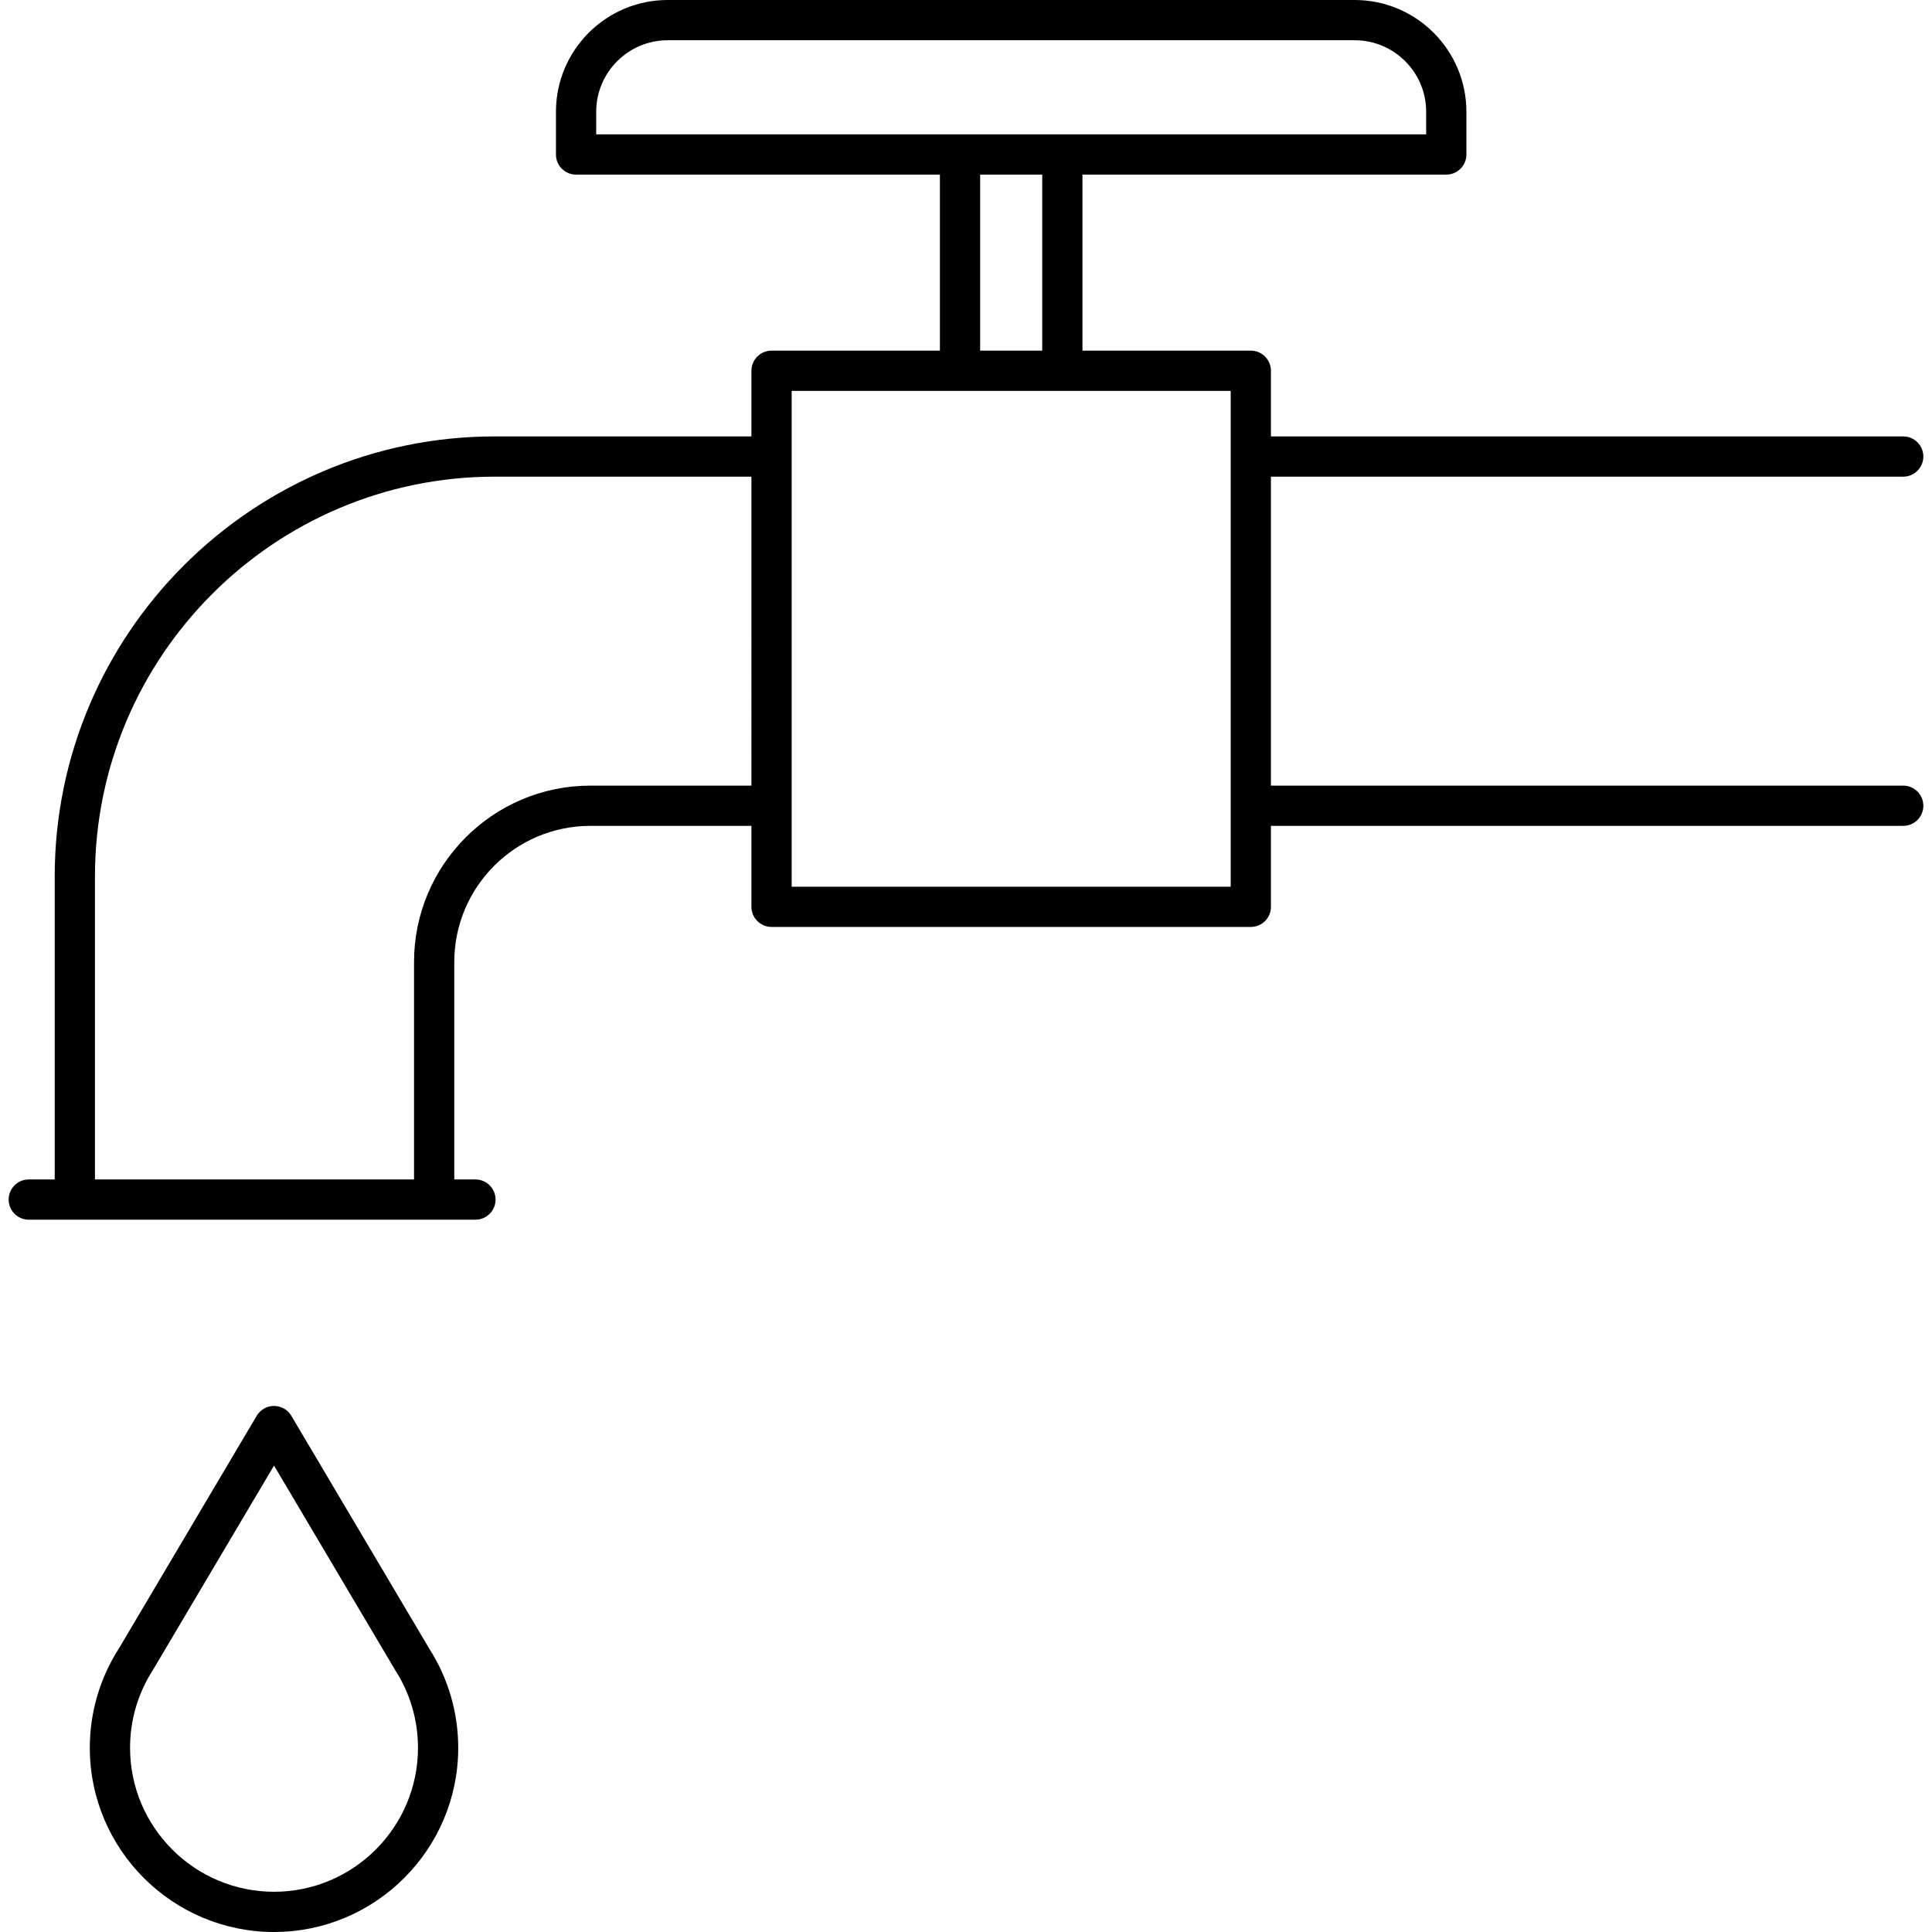
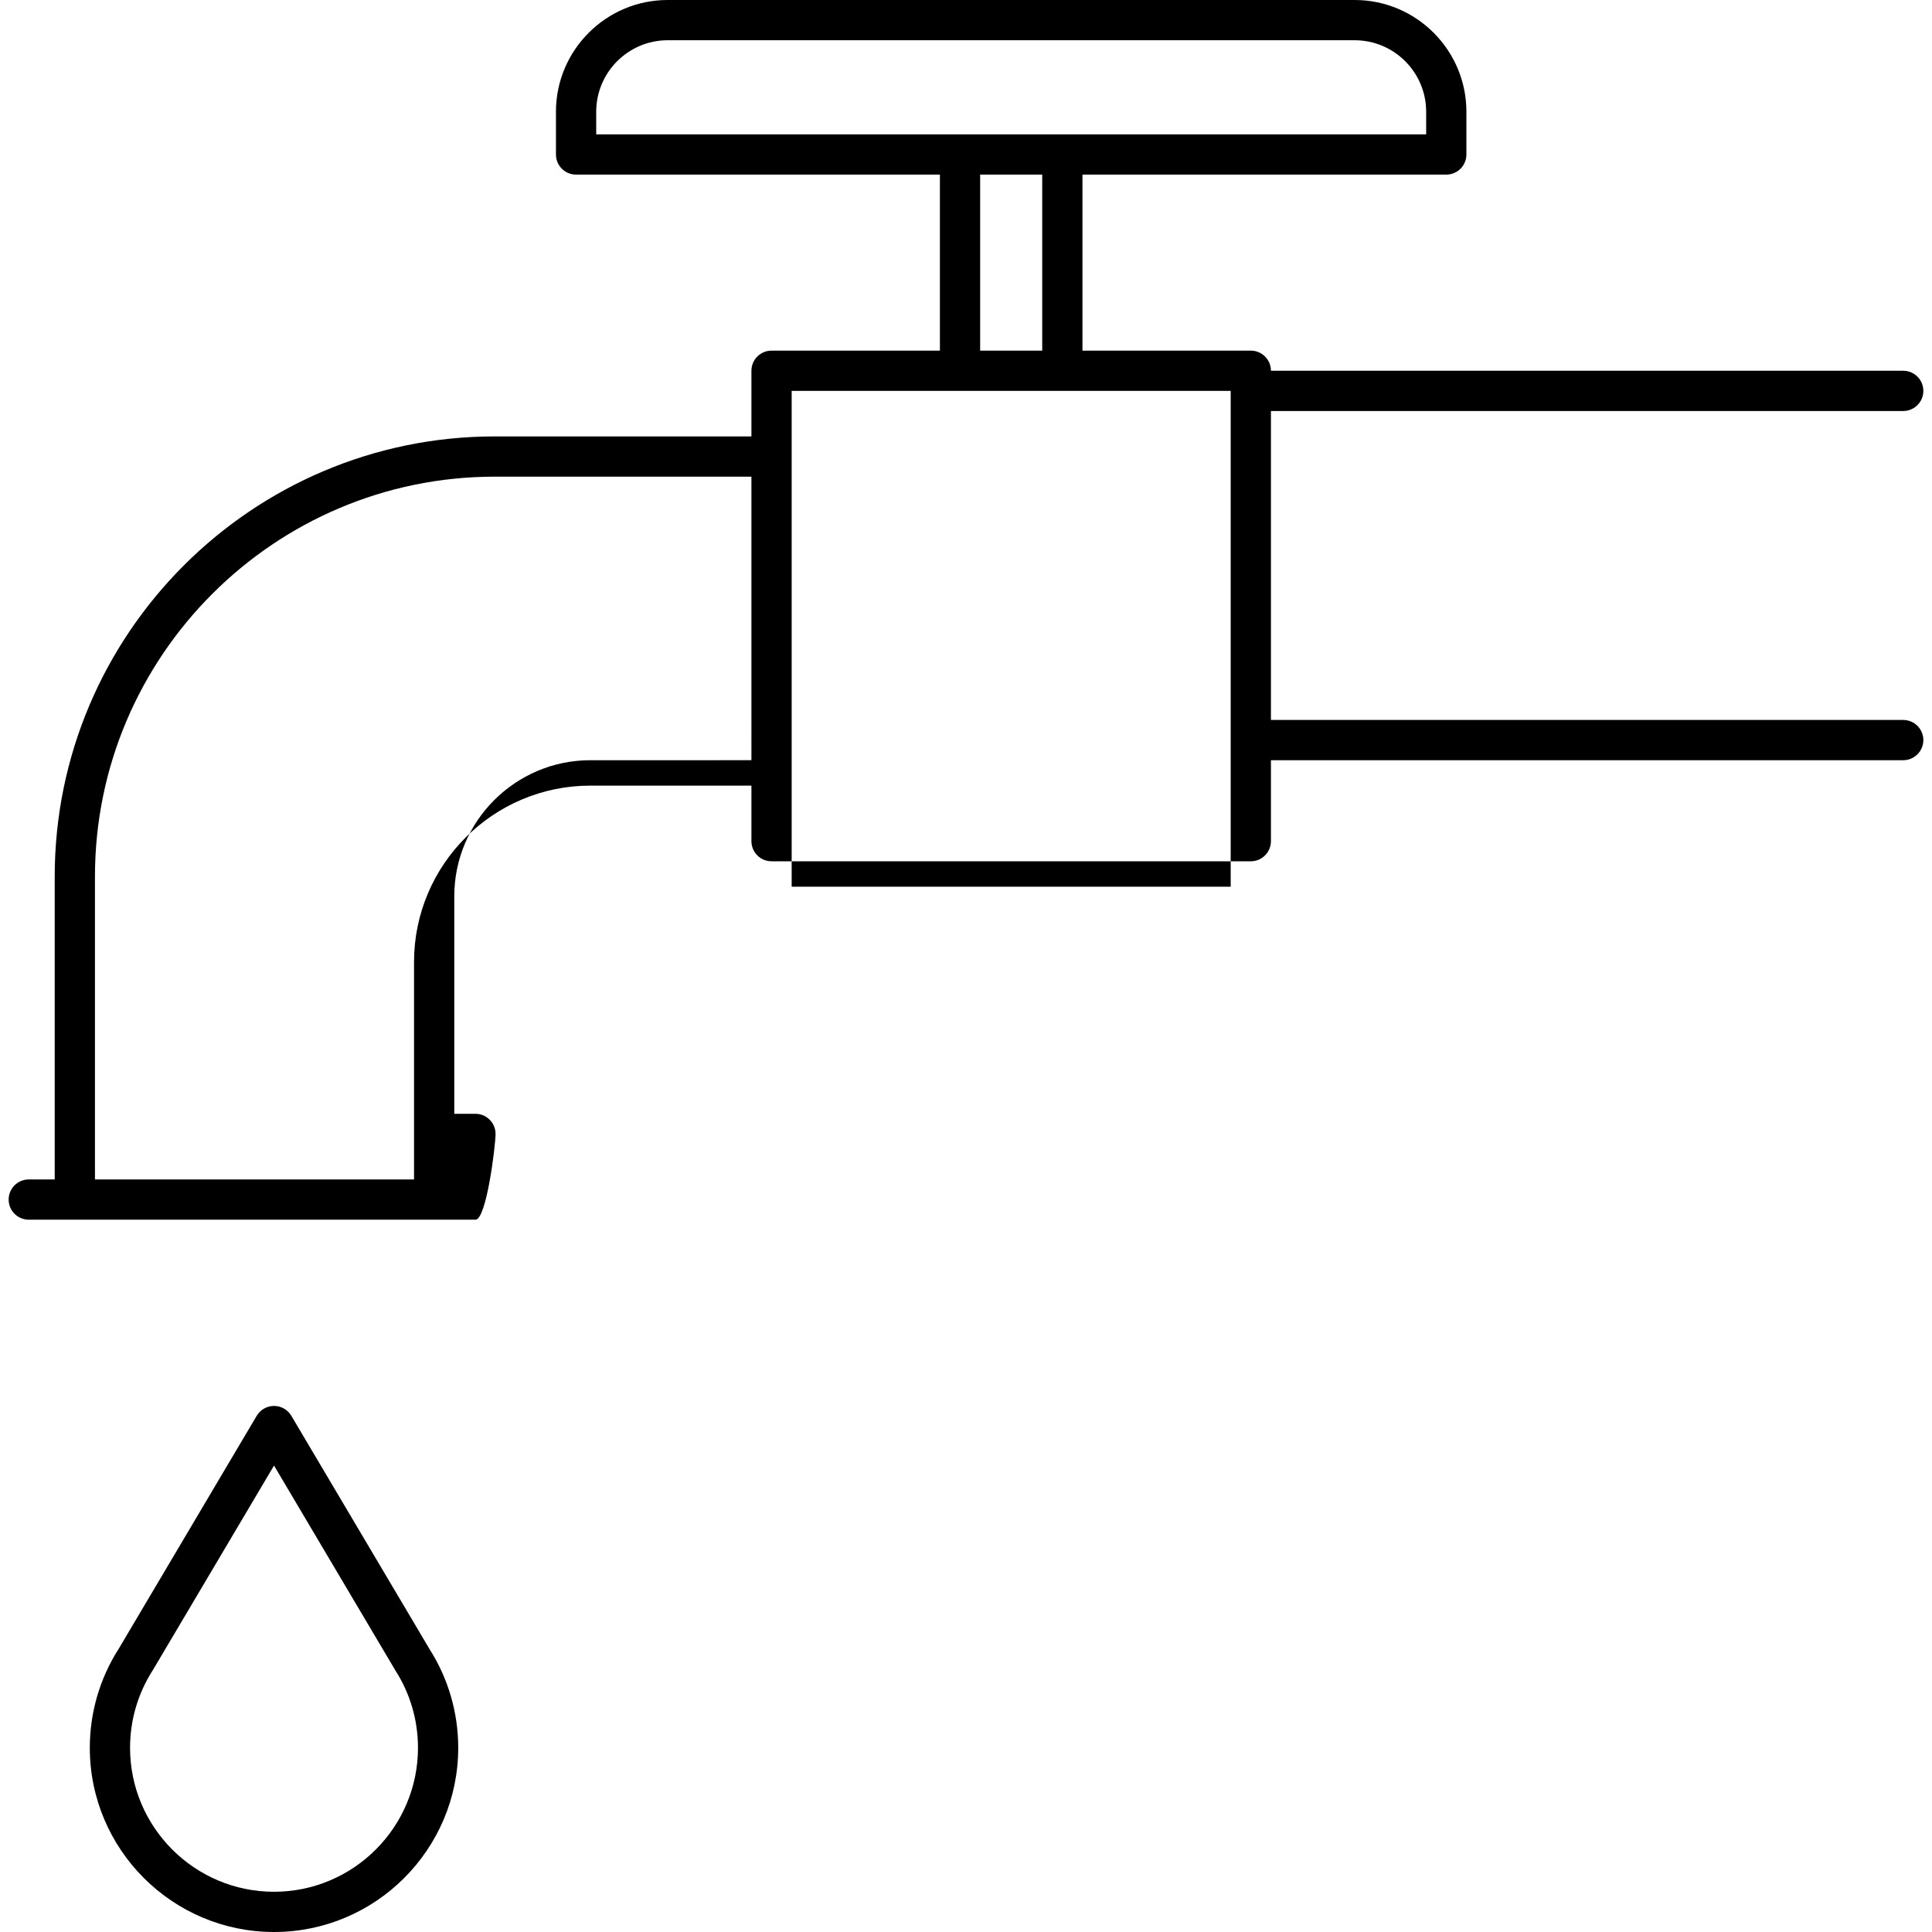
<svg xmlns="http://www.w3.org/2000/svg" fill="#000000" height="800px" width="800px" version="1.1" id="Capa_1" viewBox="0 0 192.027 192.027" xml:space="preserve">
-   <path d="M27.235,192.027c-10.095,0-18.309-8.213-18.309-18.309c0-3.504,0.996-6.909,2.881-9.854  c0.003-0.006,0.007-0.013,0.011-0.019l13.696-23.124c0.36-0.608,1.014-0.981,1.721-0.981s1.361,0.373,1.721,0.98l13.693,23.116  c0.01,0.017,0.019,0.033,0.028,0.049c1.876,2.94,2.867,6.337,2.867,9.833C45.544,183.814,37.331,192.027,27.235,192.027z   M15.31,165.8c-0.027,0.052-0.057,0.103-0.089,0.152c-1.501,2.316-2.294,5.002-2.294,7.767c0,7.89,6.419,14.309,14.309,14.309  s14.309-6.419,14.309-14.309c0-2.767-0.794-5.455-2.298-7.772c-0.039-0.06-0.074-0.121-0.106-0.184l-11.905-20.097L15.31,165.8z   M47.255,121.229H2.86c-1.104,0-2-0.896-2-2s0.896-2,2-2h2.578V87.126c0-24.124,19.626-43.75,43.749-43.75h25.499v-6.525  c0-1.104,0.896-2,2-2H93.42V17.356H57.258c-1.104,0-2-0.896-2-2v-4.251C55.258,4.982,60.24,0,66.364,0h68.281  c6.124,0,11.105,4.982,11.105,11.105v4.251c0,1.104-0.896,2-2,2h-36.161v17.495h16.733c1.104,0,2,0.896,2,2v6.525h62.845  c1.104,0,2,0.896,2,2s-0.896,2-2,2h-62.845v30.708h62.845c1.104,0,2,0.896,2,2s-0.896,2-2,2h-62.845v8.047c0,1.104-0.896,2-2,2  H76.686c-1.104,0-2-0.896-2-2v-8.047H58.684c-7.461,0-13.532,6.07-13.532,13.532v21.613h2.103c1.104,0,2,0.896,2,2  S48.36,121.229,47.255,121.229z M9.438,117.229h31.714V95.617c0-9.667,7.865-17.532,17.532-17.532h16.002V47.376H49.187  c-21.917,0-39.749,17.832-39.749,39.75V117.229z M78.686,88.132h43.636V38.852H78.686V88.132z M97.42,34.852h6.169V17.356H97.42  V34.852z M59.258,13.356h82.492v-2.251c0-3.918-3.188-7.105-7.105-7.105H66.364c-3.918,0-7.105,3.188-7.105,7.105V13.356z" />
+   <path d="M27.235,192.027c-10.095,0-18.309-8.213-18.309-18.309c0-3.504,0.996-6.909,2.881-9.854  c0.003-0.006,0.007-0.013,0.011-0.019l13.696-23.124c0.36-0.608,1.014-0.981,1.721-0.981s1.361,0.373,1.721,0.98l13.693,23.116  c0.01,0.017,0.019,0.033,0.028,0.049c1.876,2.94,2.867,6.337,2.867,9.833C45.544,183.814,37.331,192.027,27.235,192.027z   M15.31,165.8c-0.027,0.052-0.057,0.103-0.089,0.152c-1.501,2.316-2.294,5.002-2.294,7.767c0,7.89,6.419,14.309,14.309,14.309  s14.309-6.419,14.309-14.309c0-2.767-0.794-5.455-2.298-7.772c-0.039-0.06-0.074-0.121-0.106-0.184l-11.905-20.097L15.31,165.8z   M47.255,121.229H2.86c-1.104,0-2-0.896-2-2s0.896-2,2-2h2.578V87.126c0-24.124,19.626-43.75,43.749-43.75h25.499v-6.525  c0-1.104,0.896-2,2-2H93.42V17.356H57.258c-1.104,0-2-0.896-2-2v-4.251C55.258,4.982,60.24,0,66.364,0h68.281  c6.124,0,11.105,4.982,11.105,11.105v4.251c0,1.104-0.896,2-2,2h-36.161v17.495h16.733c1.104,0,2,0.896,2,2h62.845  c1.104,0,2,0.896,2,2s-0.896,2-2,2h-62.845v30.708h62.845c1.104,0,2,0.896,2,2s-0.896,2-2,2h-62.845v8.047c0,1.104-0.896,2-2,2  H76.686c-1.104,0-2-0.896-2-2v-8.047H58.684c-7.461,0-13.532,6.07-13.532,13.532v21.613h2.103c1.104,0,2,0.896,2,2  S48.36,121.229,47.255,121.229z M9.438,117.229h31.714V95.617c0-9.667,7.865-17.532,17.532-17.532h16.002V47.376H49.187  c-21.917,0-39.749,17.832-39.749,39.75V117.229z M78.686,88.132h43.636V38.852H78.686V88.132z M97.42,34.852h6.169V17.356H97.42  V34.852z M59.258,13.356h82.492v-2.251c0-3.918-3.188-7.105-7.105-7.105H66.364c-3.918,0-7.105,3.188-7.105,7.105V13.356z" />
</svg>